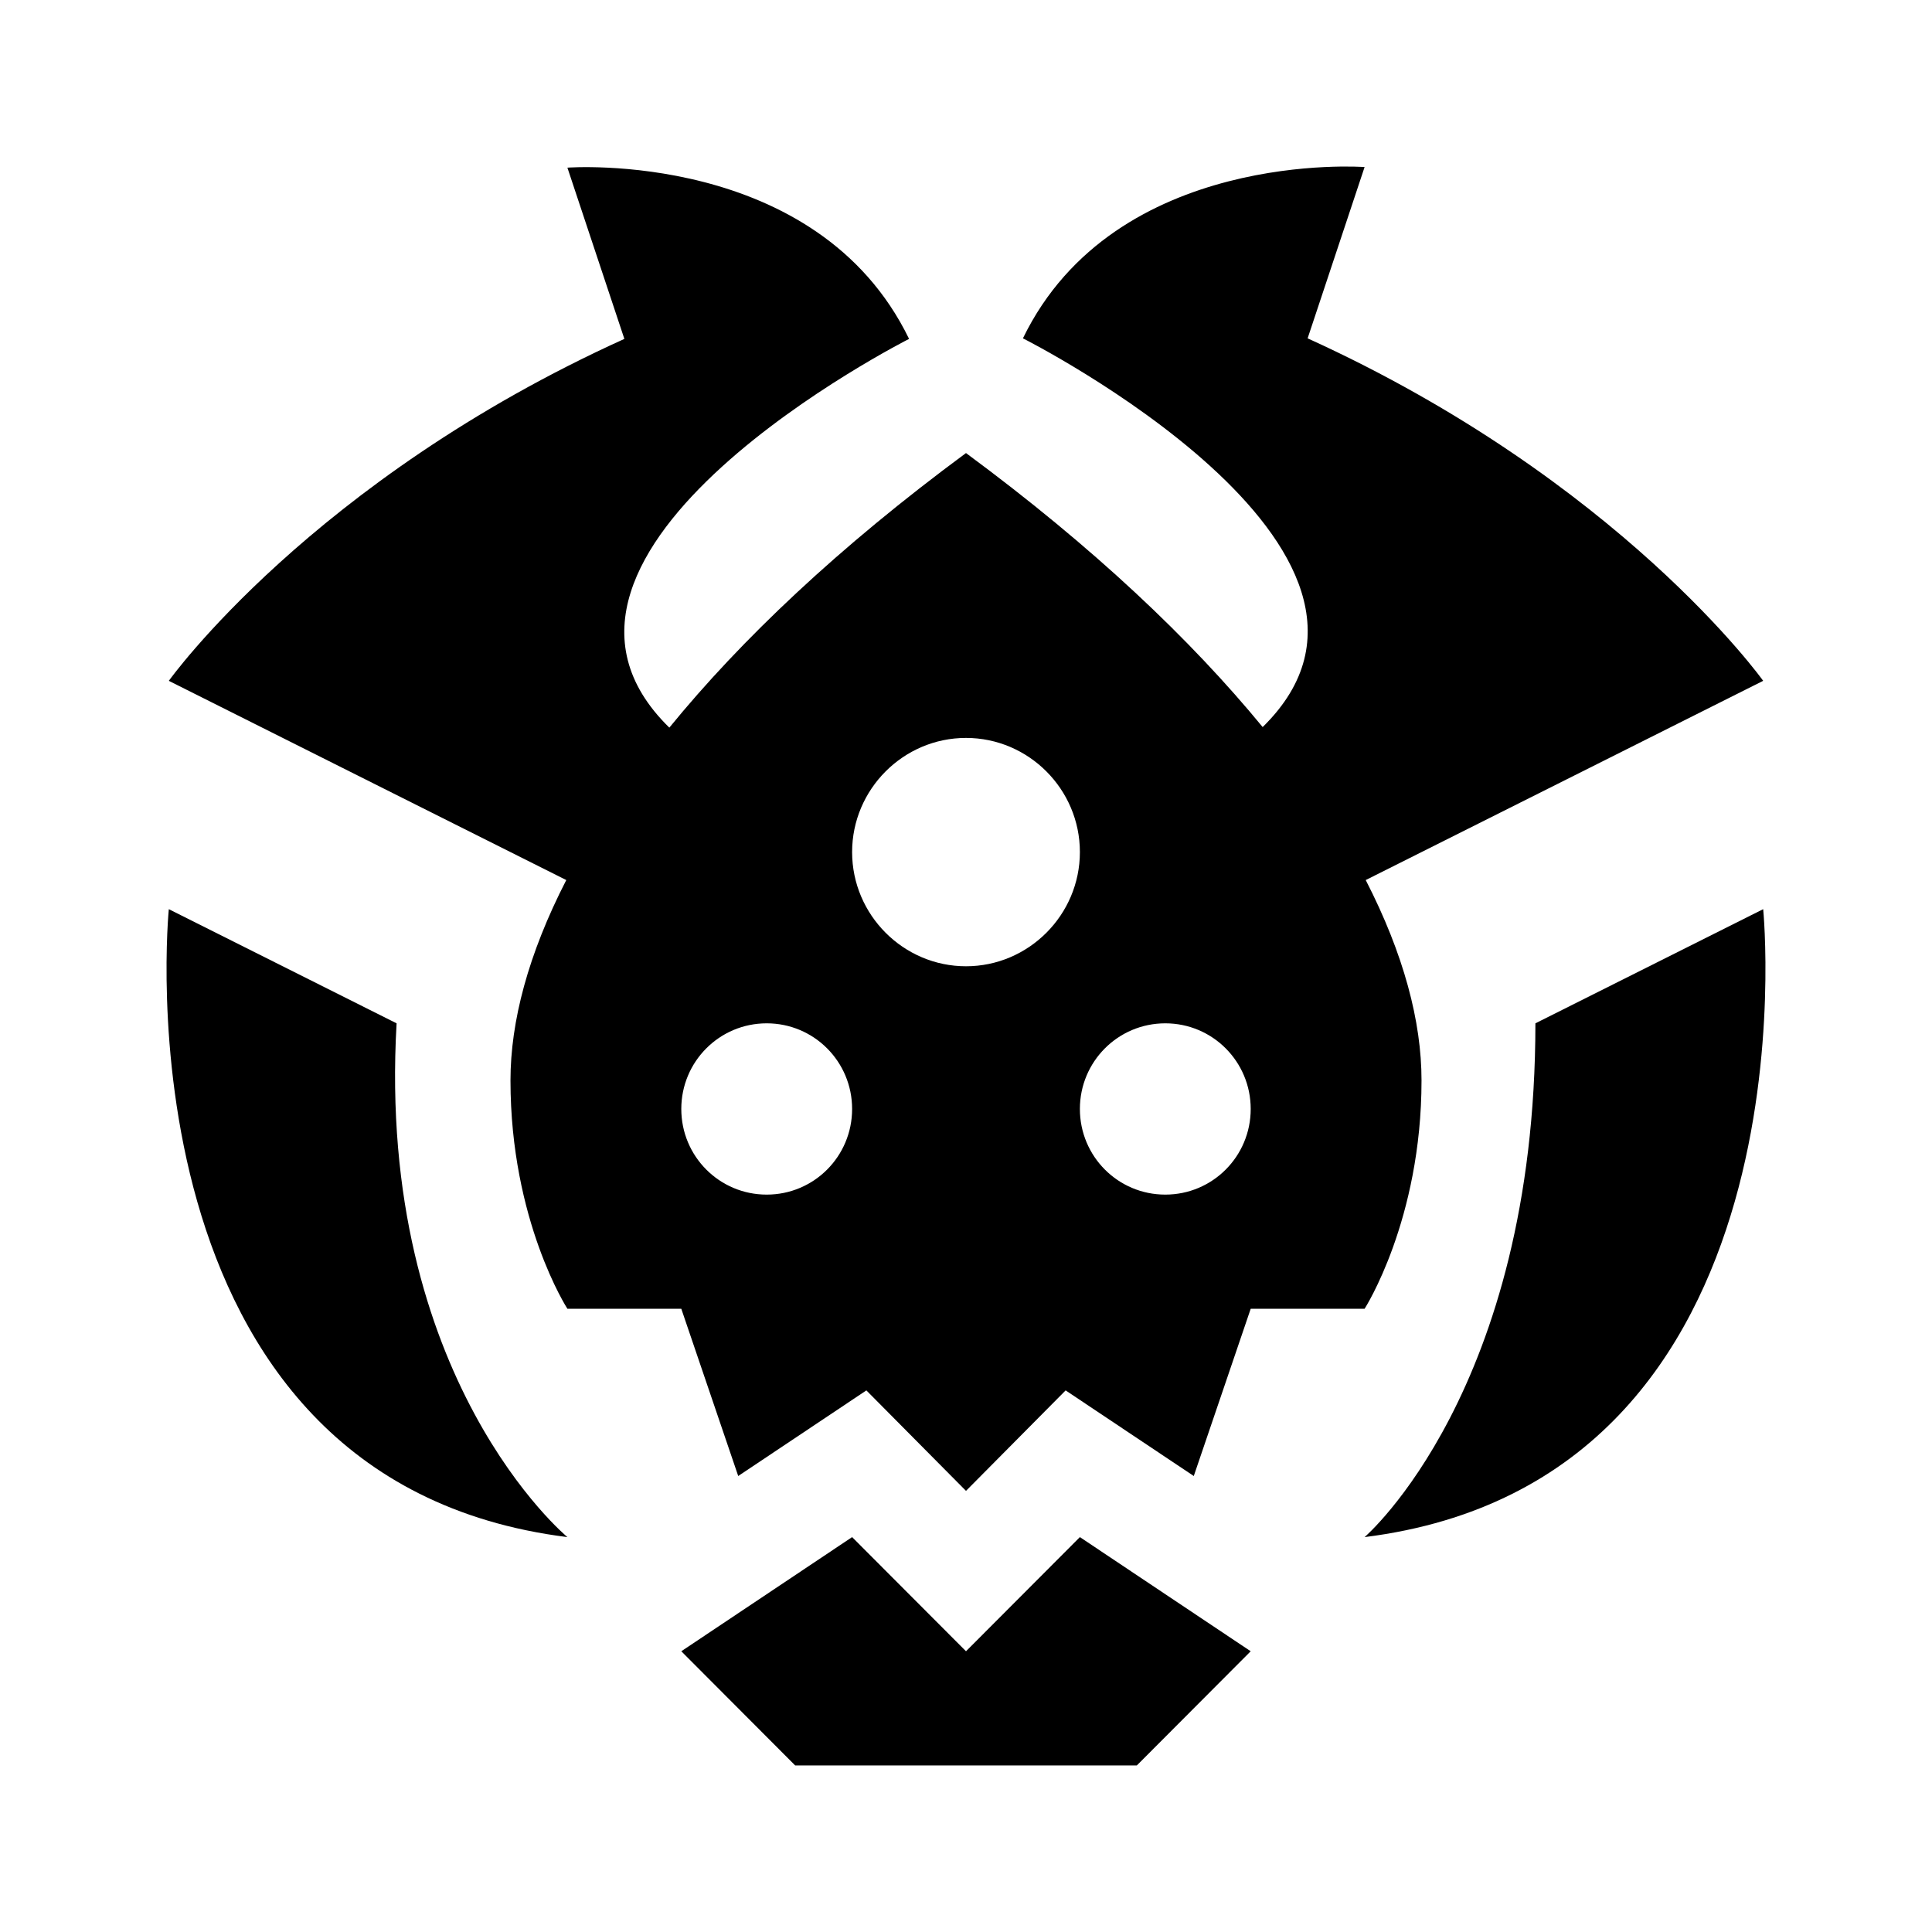
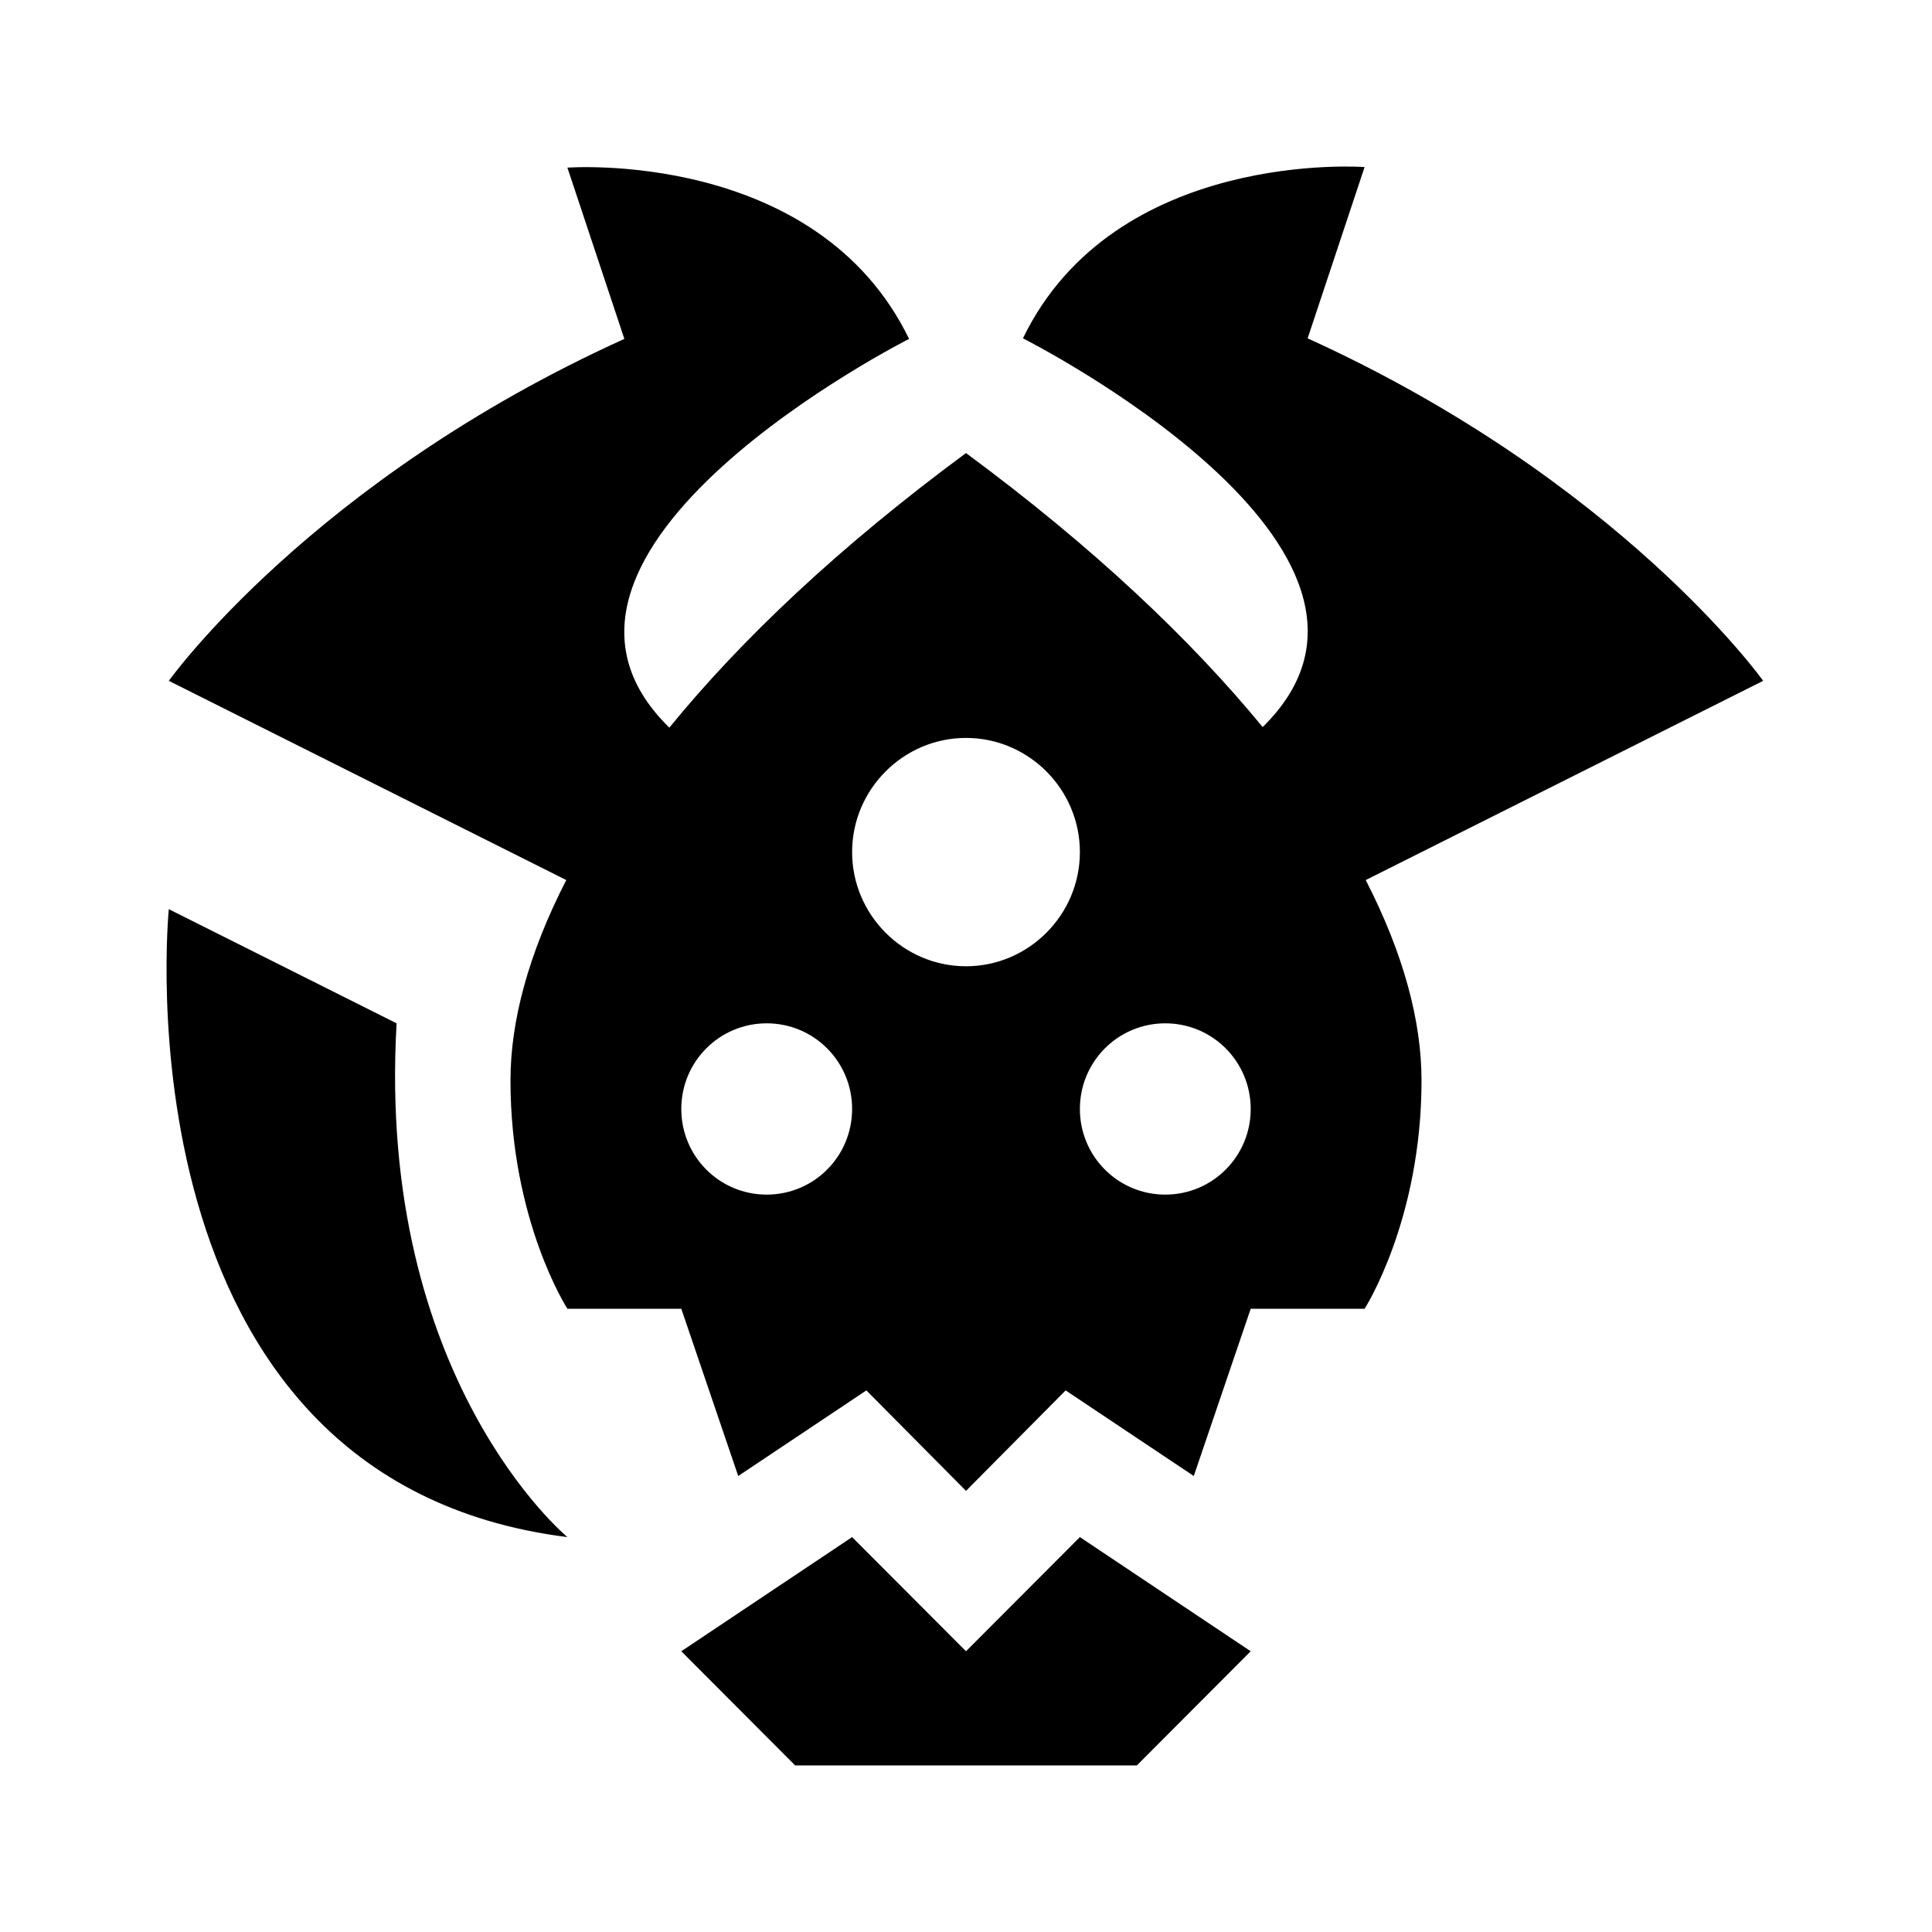
<svg xmlns="http://www.w3.org/2000/svg" width="58" height="58" viewBox="0 0 58 58" fill="none">
-   <path d="M52.932 27.294L46.094 30.721C46.094 41.741 40.966 46.145 40.966 46.145C54.641 44.431 52.932 27.294 52.932 27.294Z" fill="black" />
  <path d="M11.906 30.721L5.068 27.294C5.068 27.294 3.359 44.431 17.034 46.145C17.034 46.145 11.291 41.398 11.906 30.721Z" fill="black" />
  <path d="M41 26.42L52.932 20.439C52.932 20.439 48.641 14.424 39.256 10.157L40.966 5.015C40.966 5.015 33.479 4.45 30.709 10.157C30.709 10.157 43.325 16.515 37.906 21.827C35.752 19.205 32.829 16.429 29 13.601C25.171 16.429 22.248 19.205 20.094 21.844C14.675 16.549 27.291 10.174 27.291 10.174C24.521 4.467 17.034 5.033 17.034 5.033L18.744 10.174C9.359 14.424 5.068 20.439 5.068 20.439L17 26.42C15.855 28.648 15.325 30.67 15.325 32.435C15.325 36.651 17.034 39.29 17.034 39.29H20.453L22.162 44.311L26.009 41.741L29 44.757L31.991 41.741L35.838 44.311L37.547 39.29H40.966C40.966 39.29 42.675 36.634 42.675 32.435C42.675 30.67 42.145 28.648 41 26.42ZM23.017 35.863C21.598 35.863 20.453 34.715 20.453 33.292C20.453 31.87 21.598 30.721 23.017 30.721C24.436 30.721 25.581 31.87 25.581 33.292C25.581 34.715 24.436 35.863 23.017 35.863ZM29 29.008C27.12 29.008 25.581 27.465 25.581 25.58C25.581 23.695 27.12 22.153 29 22.153C30.88 22.153 32.419 23.695 32.419 25.58C32.419 27.465 30.88 29.008 29 29.008ZM34.983 35.863C33.564 35.863 32.419 34.715 32.419 33.292C32.419 31.87 33.564 30.721 34.983 30.721C36.402 30.721 37.547 31.87 37.547 33.292C37.547 34.715 36.402 35.863 34.983 35.863Z" fill="black" />
  <path d="M29 49.572L25.581 46.145L20.453 49.572L23.872 53H34.128L37.547 49.572L32.419 46.145L29 49.572Z" fill="black" />
</svg>